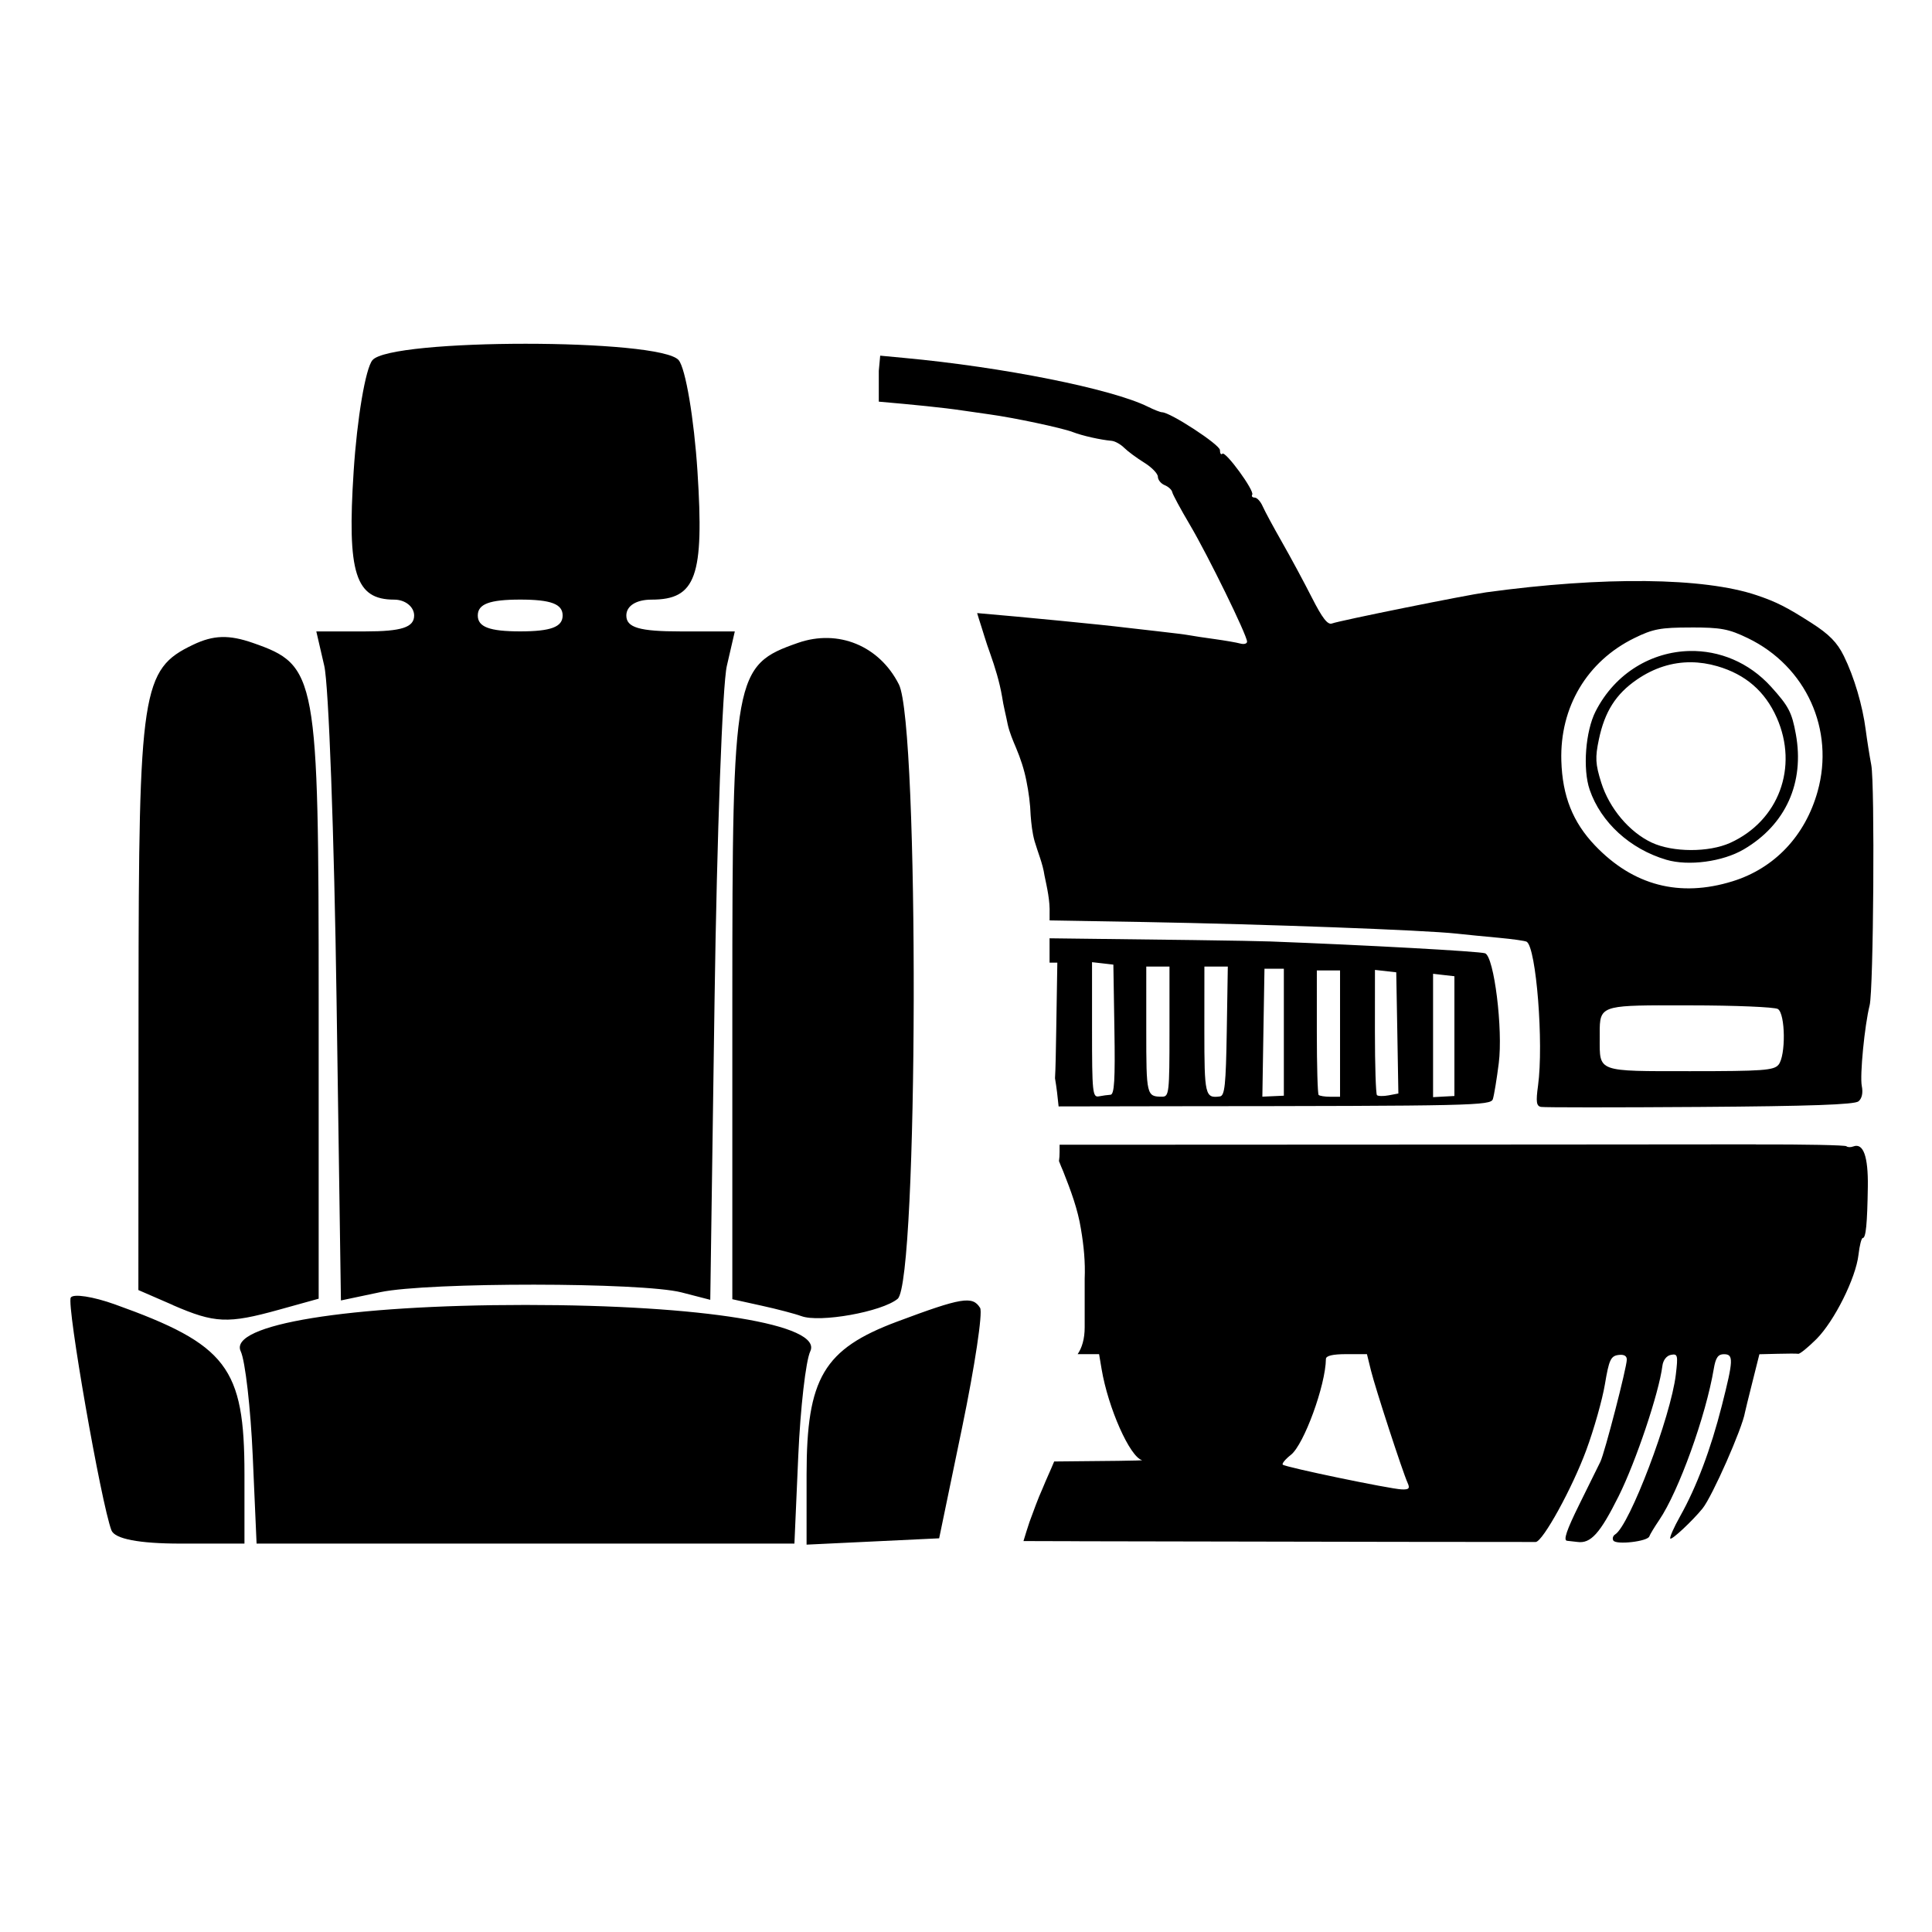
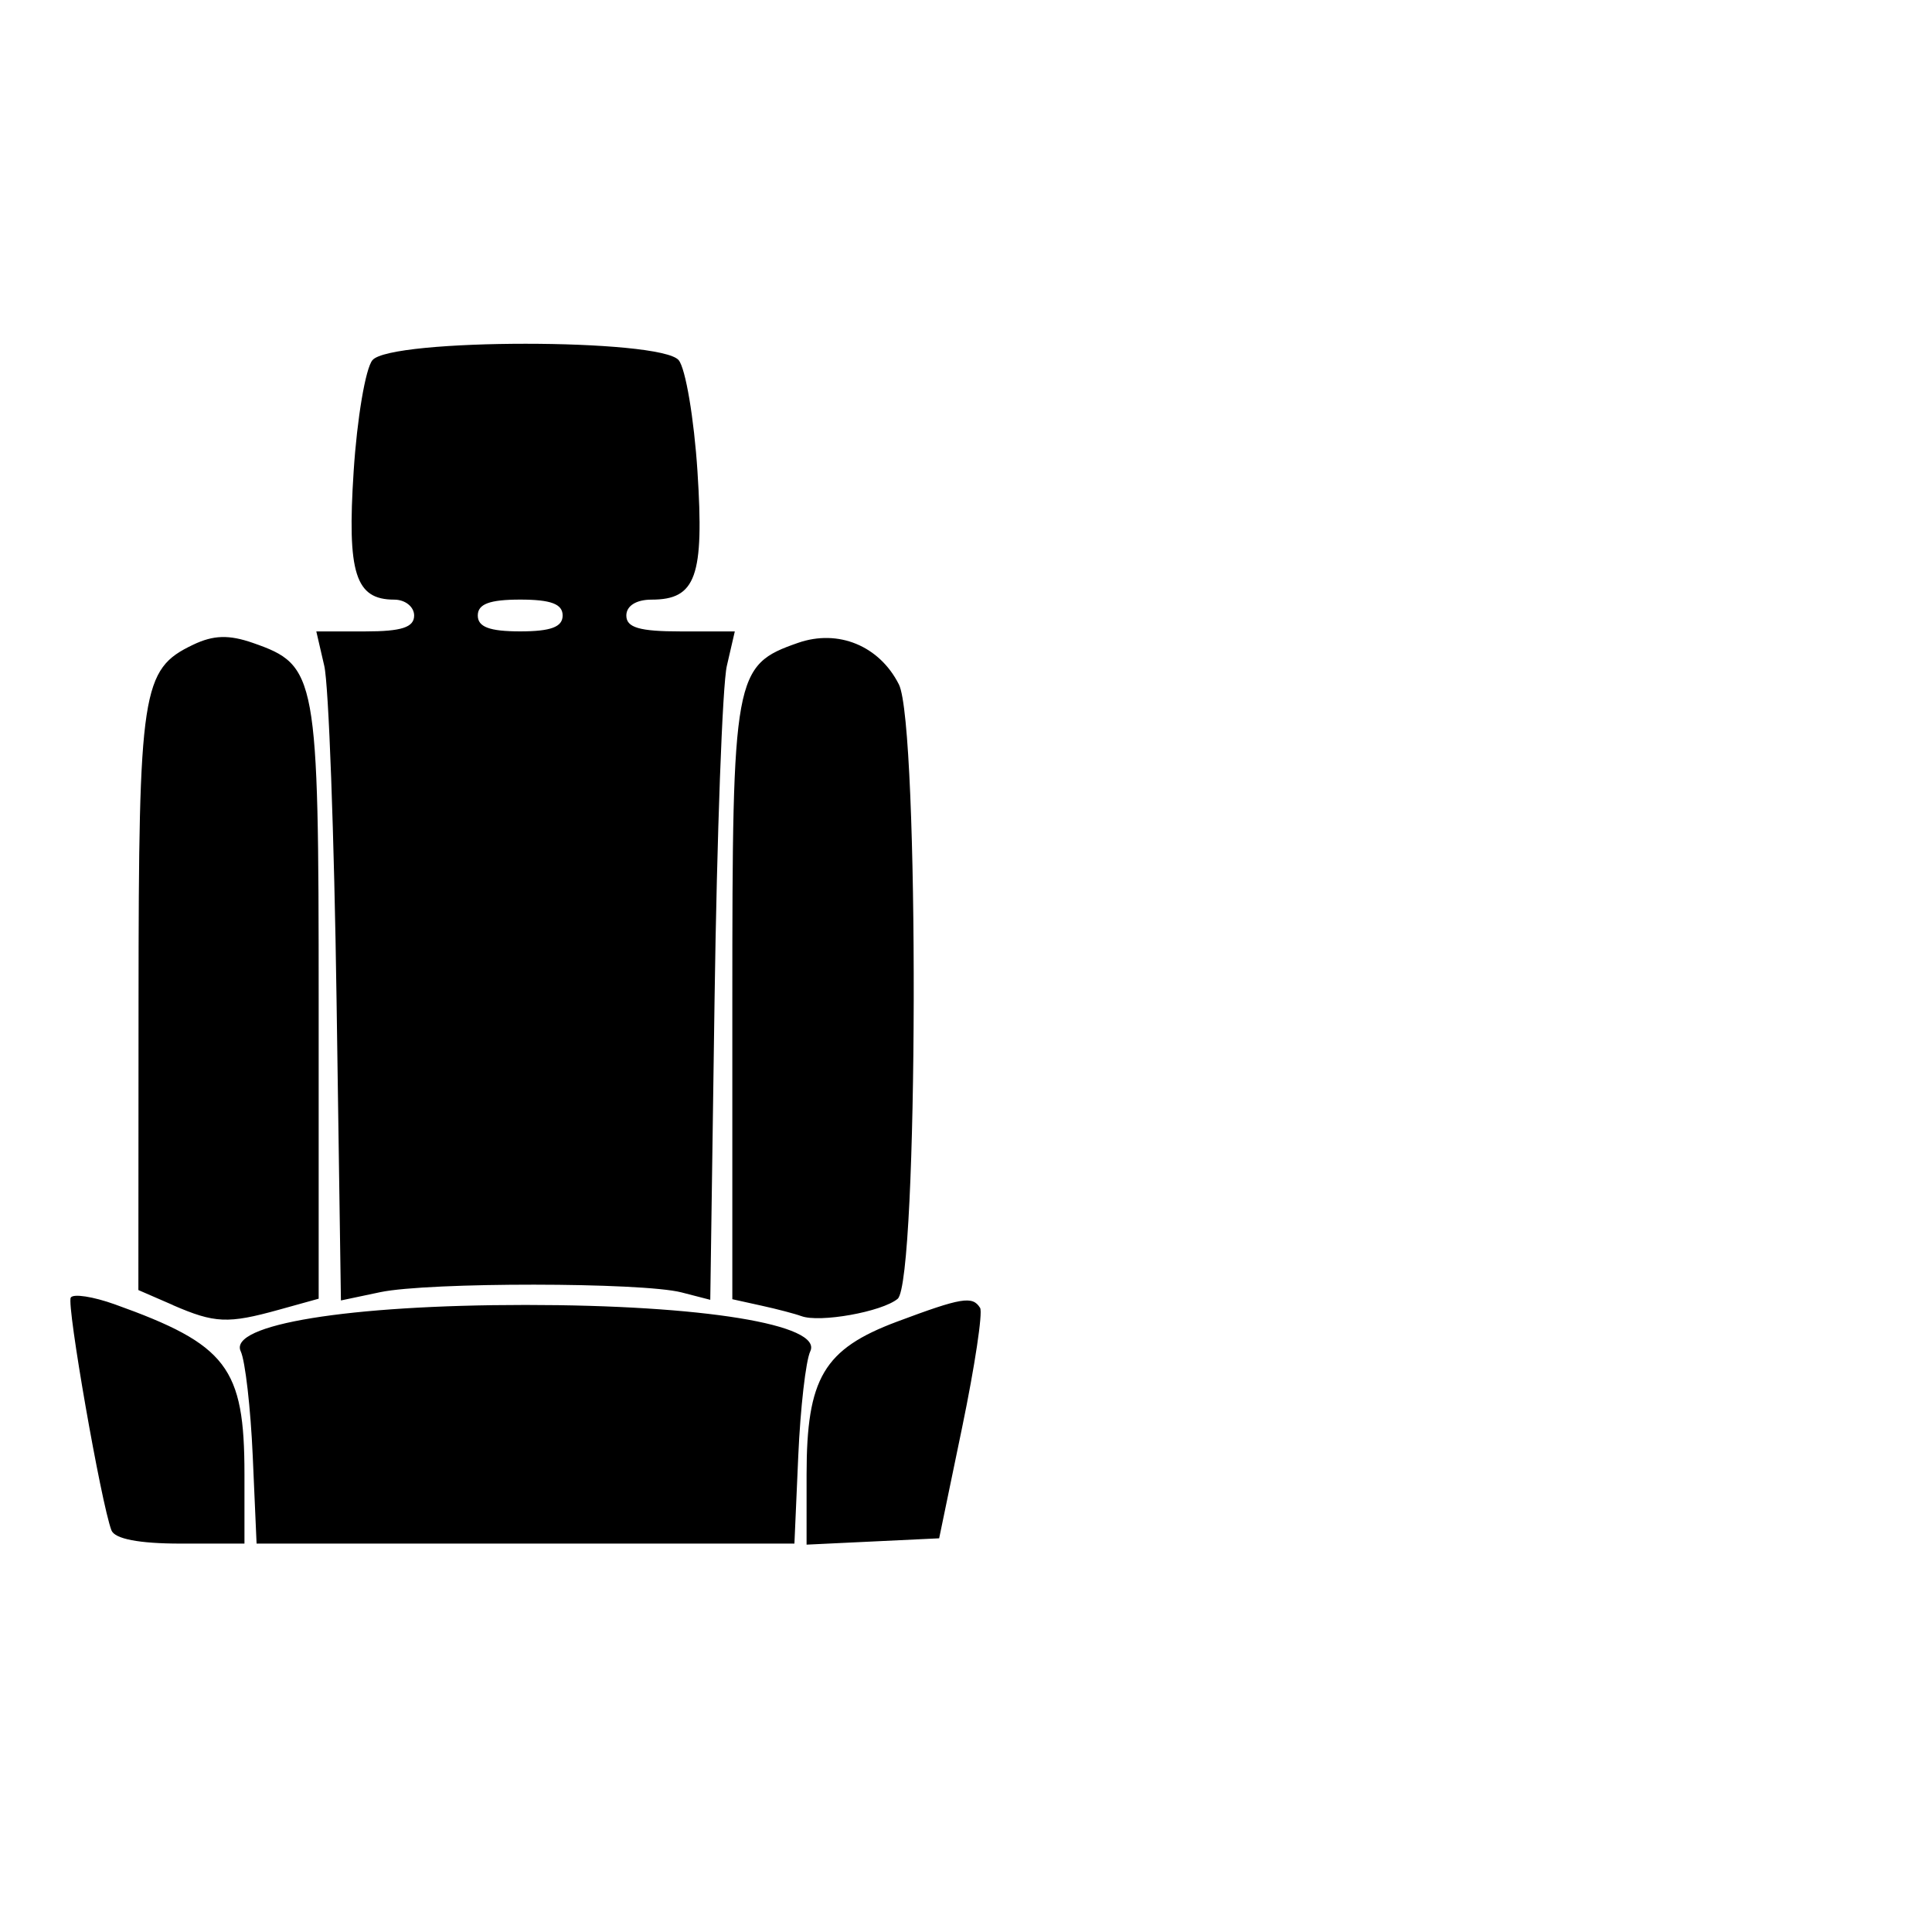
<svg xmlns="http://www.w3.org/2000/svg" xmlns:ns1="http://www.inkscape.org/namespaces/inkscape" xmlns:ns2="http://sodipodi.sourceforge.net/DTD/sodipodi-0.dtd" width="48.265mm" height="48.265mm" viewBox="0 0 48.265 48.265" version="1.1" id="svg6118" xml:space="preserve" ns1:version="1.2.2 (732a01da63, 2022-12-09)" ns2:docname="icone-capotaria-auto.svg">
  <ns2:namedview id="namedview6120" pagecolor="#ffffff" bordercolor="#000000" borderopacity="0.25" ns1:showpageshadow="2" ns1:pageopacity="0.0" ns1:pagecheckerboard="0" ns1:deskcolor="#d1d1d1" ns1:document-units="mm" showgrid="false" ns1:zoom="1.0544998" ns1:cx="146.98912" ns1:cy="-55.950699" ns1:window-width="1920" ns1:window-height="1017" ns1:window-x="1912" ns1:window-y="-8" ns1:window-maximized="1" ns1:current-layer="layer1" />
  <defs id="defs6115" />
  <g ns1:label="Camada 1" ns1:groupmode="layer" id="layer1" transform="translate(-78.239,-142.639)">
-     <path id="path316" style="fill:#000000;stroke-width:0.097" d="m 100.228,151.524 c -0.012,0.126 -0.024,0.252 -0.035,0.379 v 0.77 c 0.858,0.074 1.625,0.151 2.084,0.22 0.16,0.024 0.464,0.068 0.677,0.097 0.609,0.083 1.815,0.339 2.083,0.442 0.244,0.094 0.689,0.194 0.974,0.22 0.084,0.008 0.224,0.086 0.312,0.174 0.088,0.088 0.313,0.254 0.501,0.371 0.188,0.116 0.341,0.275 0.341,0.352 0,0.077 0.076,0.172 0.17,0.21 0.093,0.038 0.177,0.116 0.188,0.172 0.01,0.057 0.21,0.427 0.444,0.823 0.451,0.763 1.426,2.755 1.426,2.914 0,0.052 -0.076,0.073 -0.169,0.048 -0.093,-0.026 -0.38,-0.075 -0.638,-0.111 -0.258,-0.035 -0.541,-0.078 -0.629,-0.095 -0.088,-0.017 -0.444,-0.062 -0.79,-0.1 -0.346,-0.038 -0.716,-0.081 -0.823,-0.094 -0.541,-0.068 -2.52,-0.261 -3.694,-0.361 0.014,0.047 0.028,0.093 0.042,0.14 0.096,0.29 0.177,0.584 0.283,0.87 0.124,0.35 0.234,0.708 0.297,1.074 0.035,0.239 0.098,0.471 0.144,0.708 0.047,0.2 0.126,0.386 0.206,0.575 0.112,0.266 0.202,0.538 0.258,0.822 0.058,0.286 0.097,0.576 0.107,0.868 0.017,0.215 0.04,0.43 0.097,0.638 0.083,0.286 0.205,0.561 0.248,0.858 0.066,0.315 0.14,0.632 0.128,0.957 10e-6,0.056 10e-6,0.112 0,0.168 0.716,0.012 1.374,0.023 2.368,0.04 3.019,0.054 6.984,0.201 7.794,0.289 0.24,0.026 0.718,0.074 1.063,0.105 0.345,0.032 0.658,0.076 0.694,0.099 0.238,0.147 0.427,2.539 0.283,3.594 -0.056,0.407 -0.041,0.51 0.075,0.532 0.079,0.015 1.865,0.015 3.969,5.1e-4 2.746,-0.019 3.864,-0.058 3.962,-0.14 0.087,-0.072 0.116,-0.213 0.082,-0.384 -0.052,-0.26 0.07,-1.513 0.196,-2.015 0.097,-0.385 0.132,-5.521 0.041,-6.003 -0.045,-0.24 -0.107,-0.632 -0.138,-0.871 -0.079,-0.615 -0.289,-1.328 -0.547,-1.852 -0.165,-0.337 -0.367,-0.543 -0.811,-0.827 -0.614,-0.393 -0.876,-0.526 -1.366,-0.691 -1.32,-0.446 -3.828,-0.474 -6.758,-0.073 -0.506,0.069 -3.669,0.708 -3.851,0.778 -0.108,0.042 -0.242,-0.13 -0.505,-0.648 -0.197,-0.388 -0.532,-1.01 -0.745,-1.383 -0.213,-0.373 -0.43,-0.776 -0.483,-0.896 -0.052,-0.12 -0.142,-0.218 -0.2,-0.218 -0.058,0 -0.085,-0.033 -0.061,-0.073 0.06,-0.099 -0.669,-1.098 -0.746,-1.022 -0.034,0.034 -0.061,-0.007 -0.061,-0.092 0,-0.134 -1.241,-0.944 -1.446,-0.944 -0.04,0 -0.2,-0.062 -0.354,-0.139 -0.9,-0.446 -3.617,-0.99 -6.091,-1.219 -0.266,-0.025 -0.359,-0.034 -0.596,-0.056 z m 20.251,6.79 c 0.754,0 0.946,0.036 1.426,0.268 1.452,0.702 2.173,2.286 1.741,3.83 -0.31,1.109 -1.078,1.92 -2.127,2.244 -1.32,0.408 -2.478,0.106 -3.433,-0.894 -0.556,-0.582 -0.816,-1.237 -0.842,-2.119 -0.039,-1.339 0.642,-2.484 1.823,-3.063 0.467,-0.23 0.658,-0.265 1.412,-0.265 z m -0.026,0.588 c -0.939,0.019 -1.859,0.54 -2.353,1.508 -0.253,0.496 -0.325,1.443 -0.148,1.958 0.281,0.817 1.008,1.481 1.913,1.749 0.555,0.164 1.409,0.05 1.936,-0.259 1.048,-0.614 1.523,-1.665 1.301,-2.881 -0.099,-0.542 -0.178,-0.694 -0.615,-1.178 -0.561,-0.621 -1.303,-0.911 -2.033,-0.897 z m 0.034,0.281 v 5.1e-4 c 0.215,0.002 0.434,0.035 0.655,0.099 0.705,0.205 1.192,0.627 1.484,1.286 0.547,1.237 0.049,2.576 -1.162,3.126 -0.537,0.243 -1.436,0.24 -1.962,-0.006 -0.56,-0.263 -1.058,-0.854 -1.261,-1.498 -0.146,-0.465 -0.155,-0.624 -0.059,-1.08 0.146,-0.695 0.424,-1.132 0.948,-1.493 0.426,-0.293 0.884,-0.438 1.358,-0.434 z m -16.028,6.899 v 5.1e-4 c 10e-6,0.07 -2e-5,0.14 0,0.209 5e-5,0.132 -3e-5,0.265 0,0.397 h 0.194 l -0.027,1.662 c -0.01,0.6 -0.016,0.979 -0.031,1.225 0.04,0.234 0.067,0.469 0.09,0.704 0.911,-0.002 1.818,-0.004 2.886,-0.005 7.514,-0.006 7.911,-0.015 7.963,-0.179 0.03,-0.095 0.097,-0.498 0.147,-0.896 0.108,-0.847 -0.116,-2.659 -0.341,-2.745 -0.127,-0.049 -3.01,-0.207 -5.368,-0.296 -0.476,-0.018 -2.821,-0.049 -5.514,-0.079 z m 1.061,0.594 0.266,0.03 0.267,0.031 0.026,1.622 c 0.021,1.258 -0.002,1.622 -0.097,1.629 -0.068,0.004 -0.199,0.022 -0.292,0.04 -0.156,0.03 -0.17,-0.1 -0.17,-1.66 z m 1.355,0.11 h 0.29 0.29 v 1.625 c 0,1.53 -0.011,1.625 -0.183,1.625 -0.39,0 -0.397,-0.031 -0.397,-1.661 z m 1.452,0 h 0.293 0.292 l -0.026,1.612 c -0.022,1.347 -0.05,1.616 -0.172,1.632 -0.37,0.049 -0.388,-0.026 -0.388,-1.655 z m 1.501,0.053 0.242,5.2e-4 h 0.242 v 1.586 1.586 l -0.268,0.012 -0.269,0.012 0.026,-1.598 z m 2.76,0.03 0.266,0.03 0.266,0.03 0.027,1.514 v 5.2e-4 l 0.026,1.513 -0.242,0.046 c -0.133,0.025 -0.265,0.022 -0.293,-0.005 -0.028,-0.028 -0.051,-0.743 -0.051,-1.59 z m -1.452,0.013 h 0.29 0.29 v 1.578 1.578 h -0.245 c -0.135,0 -0.266,-0.021 -0.29,-0.045 -0.025,-0.025 -0.045,-0.735 -0.045,-1.578 z m 2.904,0.084 0.267,0.031 0.266,0.03 v 1.496 1.496 l -0.266,0.014 -0.267,0.015 v -1.541 z m 5.651,0.789 c 0.221,-7.6e-4 0.475,-1.3e-4 0.767,0 1.13,7e-4 2.118,0.042 2.196,0.091 0.189,0.119 0.201,1.17 0.015,1.393 -0.116,0.14 -0.394,0.16 -2.199,0.16 -2.348,0 -2.267,0.03 -2.267,-0.823 0,-0.746 -0.061,-0.816 1.487,-0.822 z m 2.416,3.472 c -1.215,0.002 -8.058,0.007 -15.207,0.009 l -2.19,5.2e-4 c -1.8e-4,0.06 -8e-4,0.121 -5.1e-4,0.181 4.6e-4,0.081 -0.005,0.157 -0.015,0.228 0.034,0.087 0.069,0.174 0.107,0.26 0.184,0.466 0.364,0.942 0.442,1.439 0.07,0.411 0.111,0.823 0.093,1.241 v 1.213 c 0,0.292 -0.07,0.516 -0.176,0.67 h 0.536 l 0.063,0.374 c 0.164,0.973 0.706,2.192 1.01,2.274 0.045,0.012 -0.912,0.023 -2.195,0.033 -0.093,0.226 -0.198,0.447 -0.29,0.674 -0.124,0.273 -0.222,0.558 -0.327,0.838 -0.053,0.158 -0.102,0.317 -0.15,0.476 l 1.398,0.004 -5.2e-4,0.001 c 6.217,0.013 11.347,0.021 11.4,0.018 0.179,-0.013 0.91,-1.341 1.262,-2.294 0.192,-0.52 0.402,-1.261 0.466,-1.646 0.101,-0.606 0.146,-0.704 0.332,-0.731 0.141,-0.02 0.215,0.019 0.215,0.114 0,0.195 -0.554,2.335 -0.66,2.552 -0.046,0.095 -0.283,0.575 -0.527,1.068 -0.319,0.646 -0.404,0.898 -0.305,0.907 0.075,0.007 0.191,0.02 0.257,0.029 0.333,0.047 0.566,-0.211 1.031,-1.143 0.432,-0.867 1.006,-2.575 1.093,-3.255 0.018,-0.145 0.104,-0.255 0.214,-0.276 0.168,-0.032 0.179,0.009 0.122,0.49 -0.124,1.052 -1.156,3.774 -1.516,3.996 -0.055,0.034 -0.076,0.103 -0.045,0.153 0.07,0.113 0.855,0.023 0.898,-0.103 0.017,-0.05 0.129,-0.235 0.248,-0.41 0.486,-0.716 1.165,-2.6 1.363,-3.779 0.046,-0.275 0.107,-0.363 0.251,-0.363 0.247,0 0.241,0.139 -0.05,1.285 -0.277,1.091 -0.633,2.035 -1.042,2.763 -0.159,0.283 -0.269,0.534 -0.245,0.558 0.039,0.039 0.552,-0.441 0.805,-0.752 0.242,-0.299 0.995,-2.004 1.06,-2.401 0.004,-0.027 0.087,-0.364 0.184,-0.75 l 0.176,-0.702 0.45,-0.011 c 0.247,-0.007 0.482,-0.007 0.522,0 0.04,0.006 0.243,-0.159 0.451,-0.366 0.449,-0.449 0.987,-1.527 1.053,-2.11 0.026,-0.229 0.074,-0.417 0.107,-0.417 0.078,0 0.112,-0.353 0.126,-1.28 0.011,-0.758 -0.113,-1.103 -0.363,-1.007 -0.066,0.025 -0.143,0.022 -0.172,-0.005 -0.028,-0.028 -1.045,-0.049 -2.26,-0.045 z m -10.232,5.241 h 0.513 l 0.101,0.411 c 0.108,0.439 0.788,2.525 0.916,2.808 0.062,0.136 0.032,0.168 -0.151,0.16 -0.298,-0.013 -2.907,-0.555 -2.969,-0.618 -0.026,-0.026 0.065,-0.137 0.203,-0.245 0.326,-0.256 0.867,-1.738 0.875,-2.395 9.6e-4,-0.081 0.169,-0.121 0.514,-0.121 z" />
    <path style="fill:#000000;stroke-width:0.265;fill-opacity:1" d="m 81.023,180.87 c -0.258,-0.679 -1.125,-5.638 -1.016,-5.815 0.062,-0.102 0.557,-0.025 1.1,0.169 2.804,1.004 3.239,1.573 3.239,4.242 v 1.735 h -1.598 c -1.035,0 -1.643,-0.117 -1.724,-0.331 z m 3.53,-1.855 c -0.053,-1.202 -0.188,-2.38 -0.3,-2.617 -0.317,-0.669 2.693,-1.159 7.114,-1.159 4.421,0 7.431,0.49 7.114,1.159 -0.112,0.237 -0.247,1.414 -0.3,2.617 l -0.096,2.186 h -6.718 -6.718 z m 13.836,0.463 c 0,-2.412 0.428,-3.136 2.258,-3.821 1.617,-0.605 1.888,-0.65 2.077,-0.344 0.07,0.113 -0.132,1.455 -0.448,2.981 l -0.575,2.775 -1.656,0.079 -1.656,0.079 z m -15.832,-4.237 -0.861,-0.374 0.004,-7.233 c 0.004,-7.776 0.08,-8.274 1.361,-8.887 0.51,-0.244 0.896,-0.256 1.498,-0.046 1.599,0.558 1.641,0.788 1.641,8.966 v 7.416 l -0.994,0.276 c -1.274,0.354 -1.602,0.339 -2.65,-0.116 z m 15.7,0.277 c -0.146,-0.055 -0.593,-0.173 -0.994,-0.261 l -0.729,-0.161 v -7.424 c 0,-8.186 0.042,-8.415 1.641,-8.973 1.005,-0.35 2.032,0.072 2.52,1.038 0.513,1.015 0.485,14.92 -0.031,15.349 -0.391,0.325 -1.953,0.604 -2.408,0.431 z m -11.61,-7.888 c -0.059,-4.122 -0.197,-7.883 -0.307,-8.356 l -0.199,-0.861 h 1.222 c 0.91,0 1.222,-0.102 1.222,-0.397 0,-0.219 -0.224,-0.397 -0.497,-0.397 -0.972,0 -1.18,-0.656 -1.014,-3.207 0.085,-1.318 0.296,-2.567 0.469,-2.775 0.454,-0.547 7.197,-0.547 7.651,0 0.172,0.208 0.383,1.456 0.469,2.775 0.17,2.63 -0.036,3.207 -1.147,3.207 -0.383,0 -0.63,0.156 -0.63,0.397 0,0.301 0.327,0.397 1.355,0.397 h 1.355 l -0.199,0.861 c -0.11,0.474 -0.248,4.231 -0.307,8.349 l -0.107,7.488 -0.717,-0.185 c -0.987,-0.255 -6.326,-0.259 -7.528,-0.006 l -0.982,0.207 z m 5.648,-9.615 c 0,-0.287 -0.294,-0.397 -1.06,-0.397 -0.765,0 -1.06,0.11 -1.06,0.397 0,0.287 0.294,0.397 1.06,0.397 0.765,0 1.06,-0.11 1.06,-0.397 z" id="path631" />
  </g>
</svg>